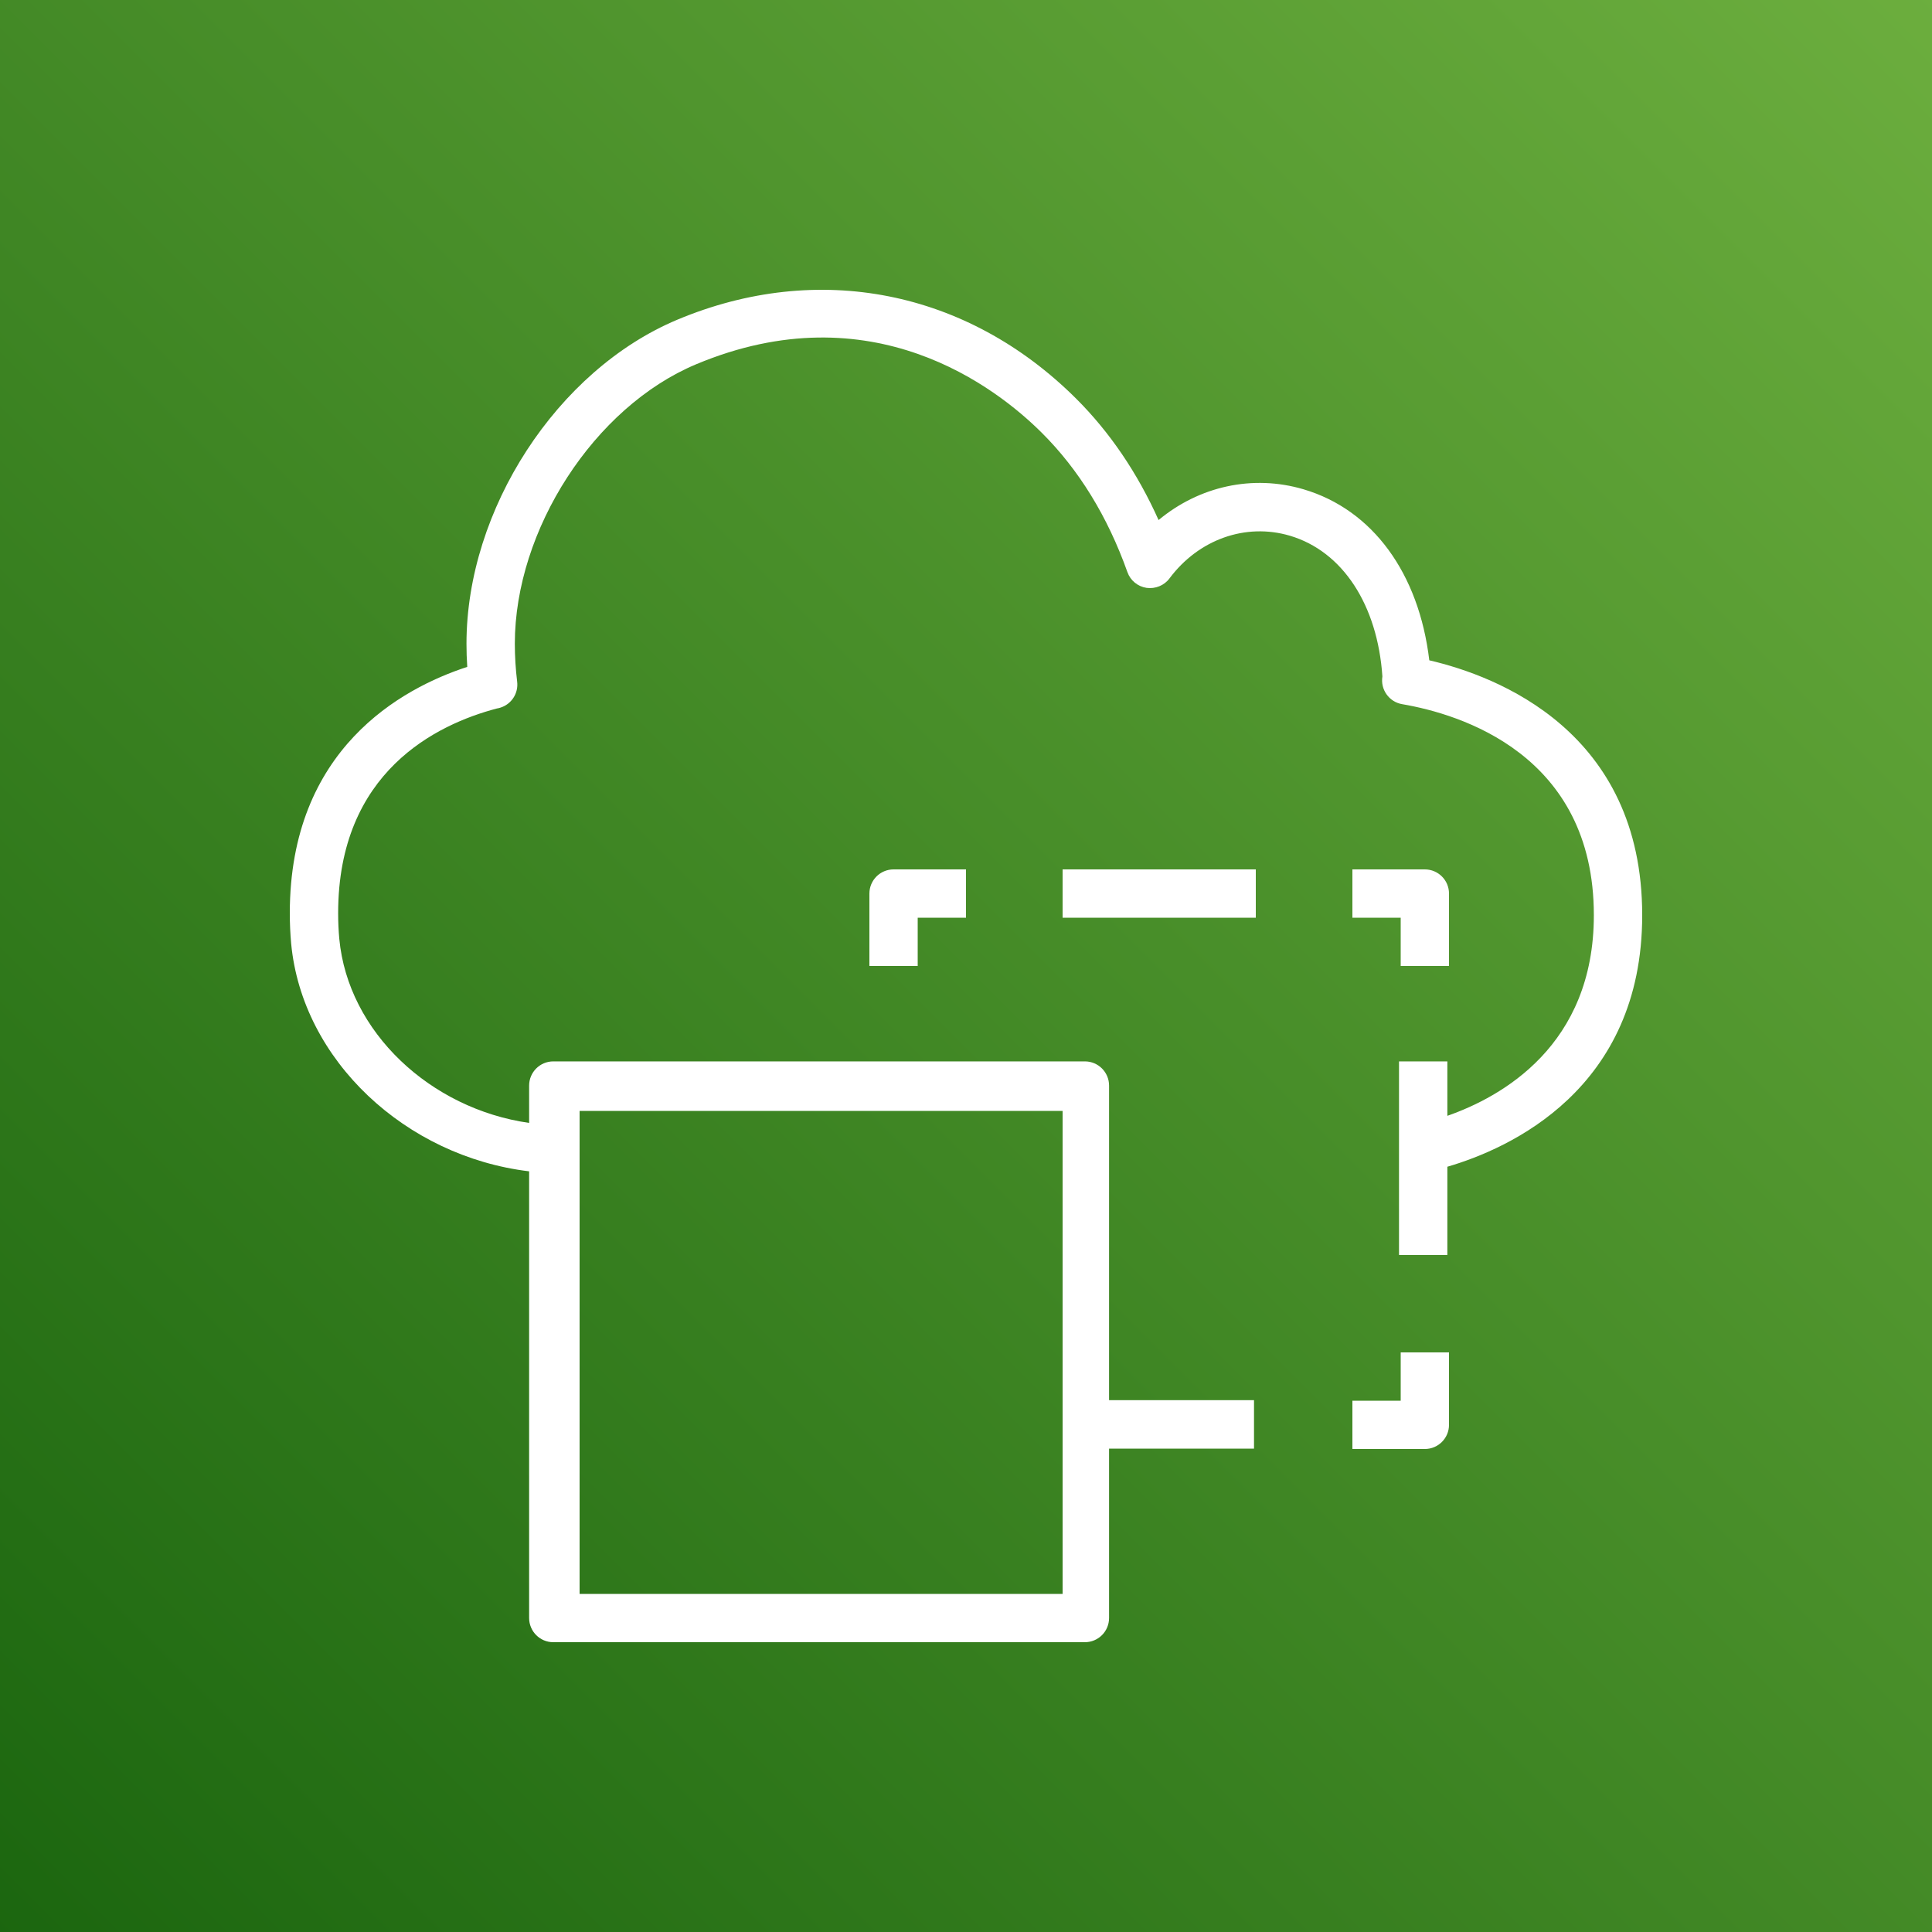
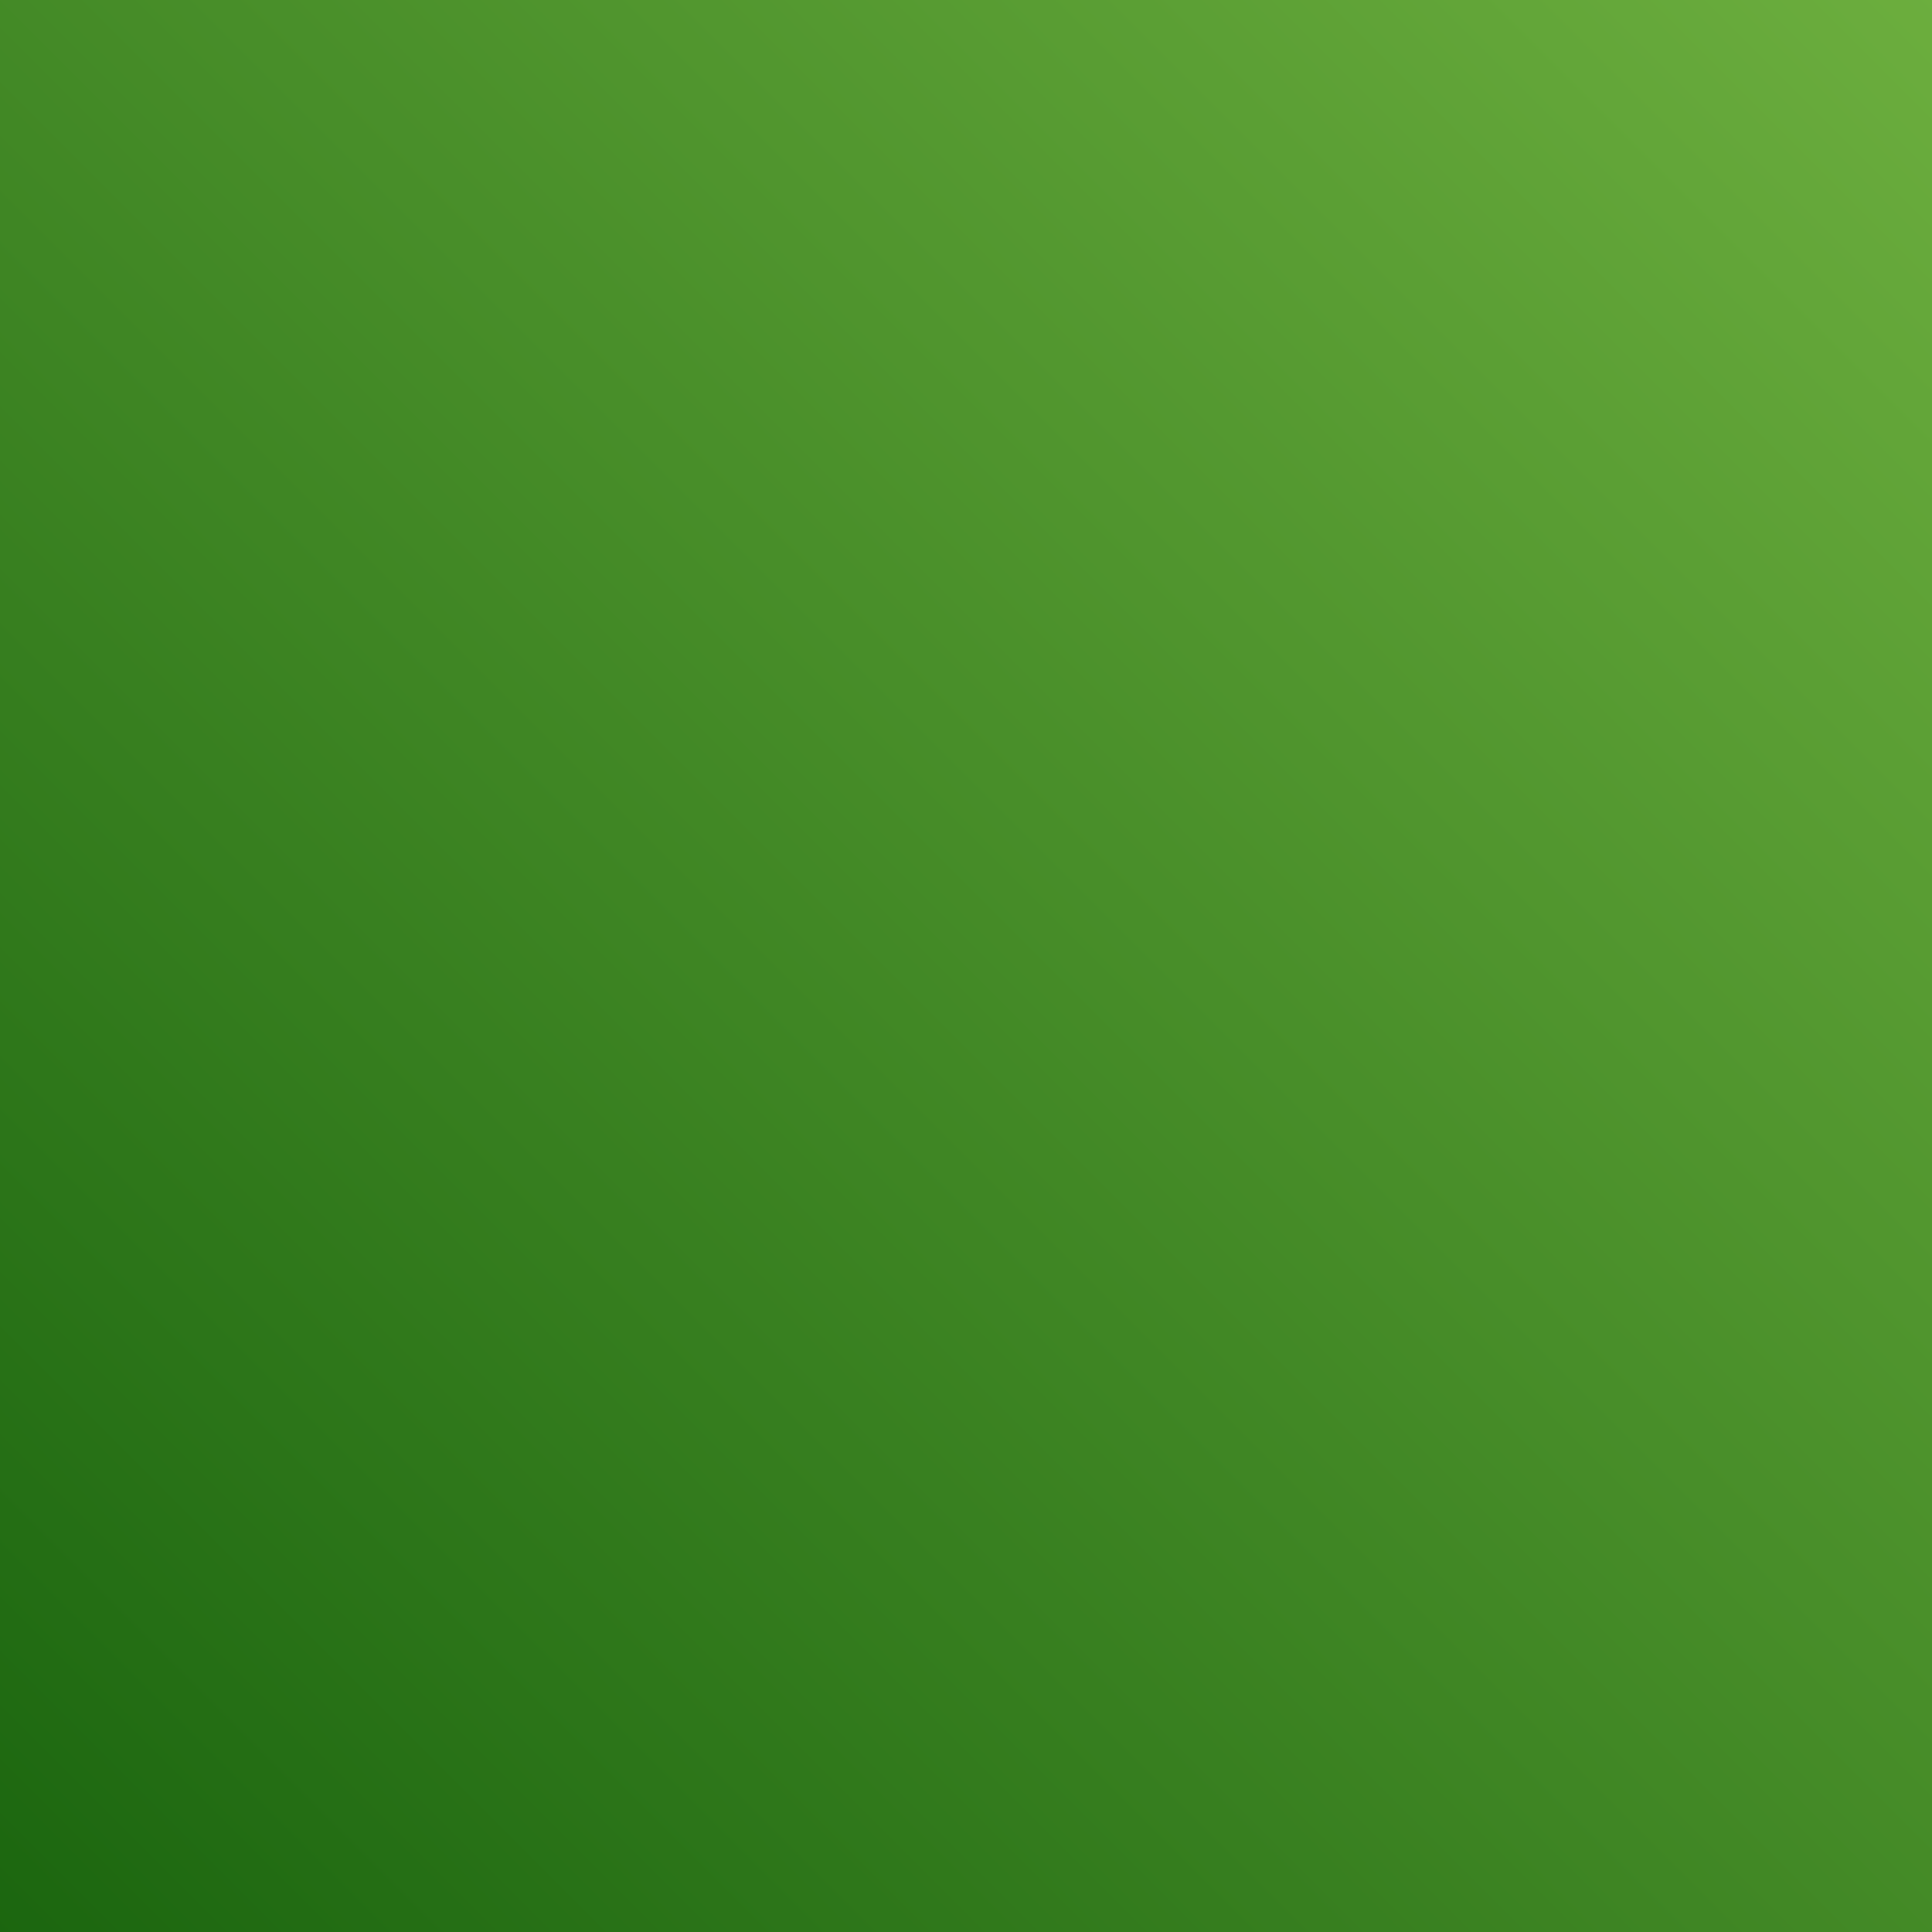
<svg xmlns="http://www.w3.org/2000/svg" width="40px" height="40px" viewBox="0 0 40 40" version="1.1">
  <rect x="0" y="0" width="40" height="40" fill="#333333" stroke="none" />
  <title>Icon-Architecture/32/Arch_AWS-IoT-TwinMaker_32</title>
  <defs>
    <linearGradient x1="0%" y1="100%" x2="100%" y2="0%" id="linearGradient-1">
      <stop stop-color="#1B660F" offset="0%" />
      <stop stop-color="#6CAE3E" offset="100%" />
    </linearGradient>
  </defs>
  <g id="Icon-Architecture/32/Arch_AWS-IoT-TwinMaker_32" stroke="none" stroke-width="1" fill="none" fill-rule="evenodd">
    <g id="Rectangle" fill="url(#linearGradient-1)">
      <rect x="0" y="0" width="40" height="40" />
    </g>
    <g id="Icon-Service/32/AWS-IoT-TwinMaker_32" transform="translate(4, 4)" fill="#FFFFFF">
-       <path d="M25,16 L25,15 L24,15 L24,14 L25.5,14 C25.776,14 26,14.224 26,14.5 L26,16 L25,16 Z M25,24 L26,24 L26,25.5 C26,25.776 25.776,26 25.5,26 L24,26 L24,25 L25,25 L25,24 Z M14.5,14 L16,14 L16,15 L15,15 L15,16 L14,16 L14,14.5 C14,14.224 14.224,14 14.5,14 L14.5,14 Z M18,15 L22,15 L22,14 L18,14 L18,15 Z M8,19 L18,19 L18,25 L18,26 L18,29 L8,29 L8,19 Z M30,14.948 C30,11.145 27.002,9.999 25.592,9.671 C25.376,7.865 24.418,6.552 22.987,6.13 C21.932,5.819 20.826,6.069 19.987,6.767 C19.549,5.79 18.975,4.944 18.274,4.247 C16.02,2.006 12.936,1.397 10.021,2.62 C7.534,3.664 5.658,6.548 5.658,9.328 C5.658,9.488 5.663,9.647 5.674,9.807 C4.314,10.251 2,11.508 2,14.907 C2,15.125 2.01,15.334 2.028,15.535 C2.257,17.958 4.406,19.945 6.955,20.251 L6.955,29.499 C6.955,29.776 7.179,30 7.455,30 L18.461,30 C18.738,30 18.962,29.776 18.962,29.499 L18.962,25.992 L21.963,25.992 L21.963,24.989 L18.962,24.989 L18.962,18.476 C18.962,18.199 18.738,17.975 18.461,17.975 L7.455,17.975 C7.179,17.975 6.955,18.199 6.955,18.476 L6.955,19.249 C4.91,18.956 3.207,17.367 3.025,15.44 C3.009,15.269 3.001,15.093 3.001,14.907 C3.001,11.979 5.041,10.996 6.289,10.668 C6.31,10.665 6.333,10.66 6.354,10.653 C6.589,10.583 6.737,10.355 6.707,10.112 C6.676,9.855 6.659,9.593 6.659,9.328 C6.659,6.967 8.306,4.426 10.408,3.544 C14.051,2.015 16.629,4.024 17.568,4.959 C18.333,5.72 18.931,6.69 19.342,7.845 C19.403,8.018 19.556,8.144 19.738,8.171 C19.918,8.196 20.104,8.123 20.213,7.975 C20.815,7.169 21.787,6.821 22.704,7.091 C23.801,7.415 24.52,8.527 24.621,10.005 C24.577,10.277 24.76,10.533 25.03,10.579 C26.224,10.783 28.999,11.615 28.999,14.948 C28.999,17.647 27.091,18.708 25.966,19.102 L25.966,17.975 L24.965,17.975 L24.965,21.983 L25.966,21.983 L25.966,20.156 C27.244,19.783 30,18.557 30,14.948 L30,14.948 Z" id="Fill-3" />
-     </g>
+       </g>
  </g>
</svg>